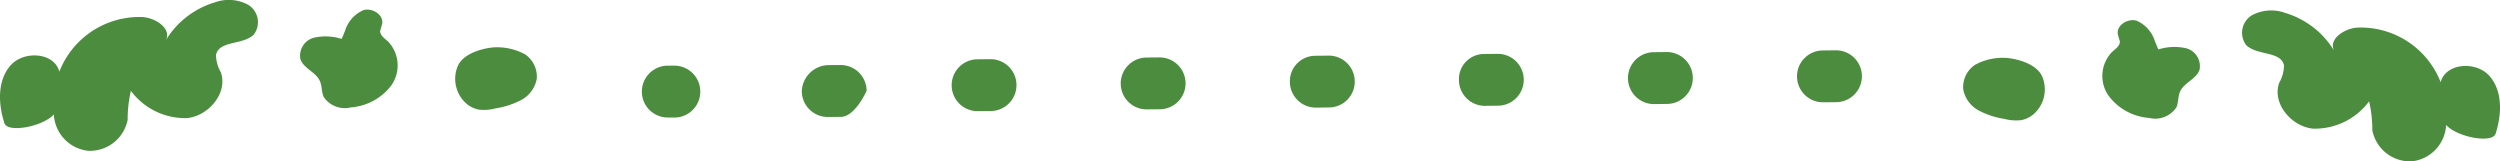
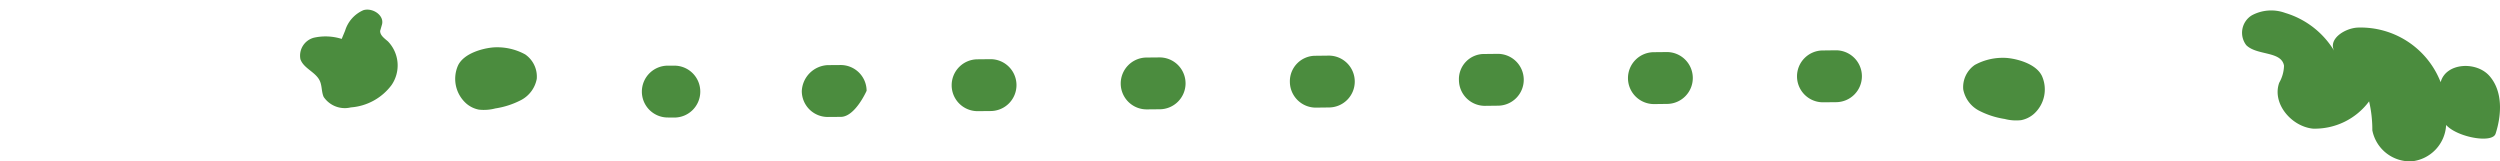
<svg xmlns="http://www.w3.org/2000/svg" width="208.028" height="13.428" viewBox="0 0 208.028 13.428">
  <g transform="translate(-98.292 -1710.712)">
    <g transform="translate(28.292 1710.712)">
      <path d="M6412.339-744.454c.513-1.6.594-3.518-.507-4.783s-3.643-1.109-4.069.512a7.14,7.14,0,0,0-6.917-4.545c-1.085.061-2.448.957-1.946,1.927a7.152,7.152,0,0,0-4.066-3.145,3.4,3.4,0,0,0-2.788.2,1.7,1.7,0,0,0-.461,2.478c.888.885,2.92.474,3.144,1.707a3.011,3.011,0,0,1-.4,1.423c-.61,1.707.986,3.617,2.785,3.817a5.615,5.615,0,0,0,4.694-2.27,10.409,10.409,0,0,1,.27,2.412,3.2,3.2,0,0,0,3.272,2.58,3.2,3.2,0,0,0,2.868-3.026c.927,1.03,3.873,1.562,4.117.717" transform="translate(-6134.673 755.566)" fill="#4b8c3e" />
-       <path d="M6380.255-751.878a2.726,2.726,0,0,0-1.522-1.707c-.756-.228-1.743.416-1.55,1.18l.157.545c.007.378-.374.627-.655.878a2.876,2.876,0,0,0-.289,3.635,4.644,4.644,0,0,0,3.376,1.851,2.125,2.125,0,0,0,2.265-.87c.186-.416.129-.908.314-1.326.335-.748,1.354-1.035,1.619-1.814a1.541,1.541,0,0,0-1.117-1.788,4.449,4.449,0,0,0-2.315.1Z" transform="translate(-6130.943 755.309)" fill="#4b8c3e" />
      <path d="M6364.289-749.471a4.844,4.844,0,0,0-2.746.573,2.245,2.245,0,0,0-.965,2.035,2.524,2.524,0,0,0,1.3,1.762,6.919,6.919,0,0,0,2.151.7,3.724,3.724,0,0,0,1.365.1,2.258,2.258,0,0,0,1.065-.523,2.738,2.738,0,0,0,.672-3.145c-.487-1.04-2.1-1.429-2.842-1.5" transform="translate(-6127.215 754.3)" fill="#4b8c3e" />
-       <path d="M5937.883-744.454c-.512-1.6-.593-3.518.508-4.783s3.643-1.109,4.068.512a7.142,7.142,0,0,1,6.914-4.545c1.087.061,2.449.957,1.95,1.927a7.149,7.149,0,0,1,4.066-3.145,3.4,3.4,0,0,1,2.787.2,1.7,1.7,0,0,1,.461,2.478c-.887.885-2.92.474-3.143,1.707a2.958,2.958,0,0,0,.4,1.423c.606,1.707-.986,3.617-2.788,3.817a5.617,5.617,0,0,1-4.694-2.27,10.6,10.6,0,0,0-.269,2.412,3.2,3.2,0,0,1-3.274,2.58,3.2,3.2,0,0,1-2.867-3.026c-.93,1.03-3.872,1.562-4.116.717" transform="translate(-5867.521 754.689)" fill="#4b8c3e" />
      <path d="M5974.259-751.878a2.721,2.721,0,0,1,1.522-1.707c.752-.228,1.742.416,1.55,1.18l-.157.545c-.007.378.369.627.654.878a2.879,2.879,0,0,1,.29,3.635,4.654,4.654,0,0,1-3.379,1.851,2.122,2.122,0,0,1-2.263-.87c-.188-.416-.129-.908-.318-1.326-.332-.748-1.351-1.035-1.618-1.814a1.544,1.544,0,0,1,1.12-1.788,4.449,4.449,0,0,1,2.315.1Z" transform="translate(-5875.542 754.432)" fill="#4b8c3e" />
      <path d="M5990.655-749.471a4.841,4.841,0,0,1,2.745.573,2.246,2.246,0,0,1,.966,2.035,2.519,2.519,0,0,1-1.3,1.762,6.9,6.9,0,0,1-2.151.7,3.72,3.72,0,0,1-1.365.1,2.245,2.245,0,0,1-1.064-.523,2.745,2.745,0,0,1-.675-3.145c.49-1.04,2.1-1.429,2.846-1.5" transform="translate(-5879.701 753.424)" fill="#4b8c3e" />
      <path d="M6028.951-742.522l-1.083.008a2.158,2.158,0,0,1-2.171-2.143,2.265,2.265,0,0,1,2.143-2.171l1.08-.008a2.156,2.156,0,0,1,2.171,2.143S6030.138-742.533,6028.951-742.522Z" transform="translate(-5888.979 752.247)" fill="#4b8c3e" />
      <path d="M6012.969-745.308v.012a2.159,2.159,0,0,1-2.17,2.146l-.546-.005a2.152,2.152,0,0,1-2.144-2.173,2.16,2.16,0,0,1,2.174-2.141l.542,0a2.158,2.158,0,0,1,2.144,2.159" transform="translate(-5884.698 752.932)" fill="#4b8c3e" />
      <path d="M6184.44-746.485a2.158,2.158,0,0,1-2.135,2.159l-1.08.01a2.155,2.155,0,0,1-2.179-2.133v-.023a2.158,2.158,0,0,1,2.134-2.158l1.082-.011a2.159,2.159,0,0,1,2.178,2.136Zm14.069-.147a2.159,2.159,0,0,1-2.135,2.159l-1.08.01a2.154,2.154,0,0,1-2.18-2.133,2.16,2.16,0,0,1,2.132-2.181l1.084-.01a2.157,2.157,0,0,1,2.178,2.135Zm14.079-.147a2.154,2.154,0,0,1-2.133,2.156l-1.088.013a2.158,2.158,0,0,1-2.178-2.136,2.122,2.122,0,0,1,2.136-2.178l1.085-.013a2.158,2.158,0,0,1,2.178,2.135Zm14.062-.148a2.156,2.156,0,0,1-2.136,2.156l-1.076.013a2.159,2.159,0,0,1-2.181-2.135,2.092,2.092,0,0,1,2.136-2.179l1.077-.012a2.158,2.158,0,0,1,2.18,2.135Zm14.067-.147a2.156,2.156,0,0,1-2.135,2.156l-1.08.013a2.161,2.161,0,0,1-2.179-2.136v-.023a2.158,2.158,0,0,1,2.134-2.158l1.082-.011a2.159,2.159,0,0,1,2.178,2.136Zm14.071-.148a2.158,2.158,0,0,1-2.135,2.159l-1.083.01a2.159,2.159,0,0,1-2.181-2.135,2.153,2.153,0,0,1,2.135-2.178l1.086-.013a2.159,2.159,0,0,1,2.178,2.135Z" transform="translate(-6029.857 753.565)" fill="#4b8c3e" />
    </g>
  </g>
</svg>